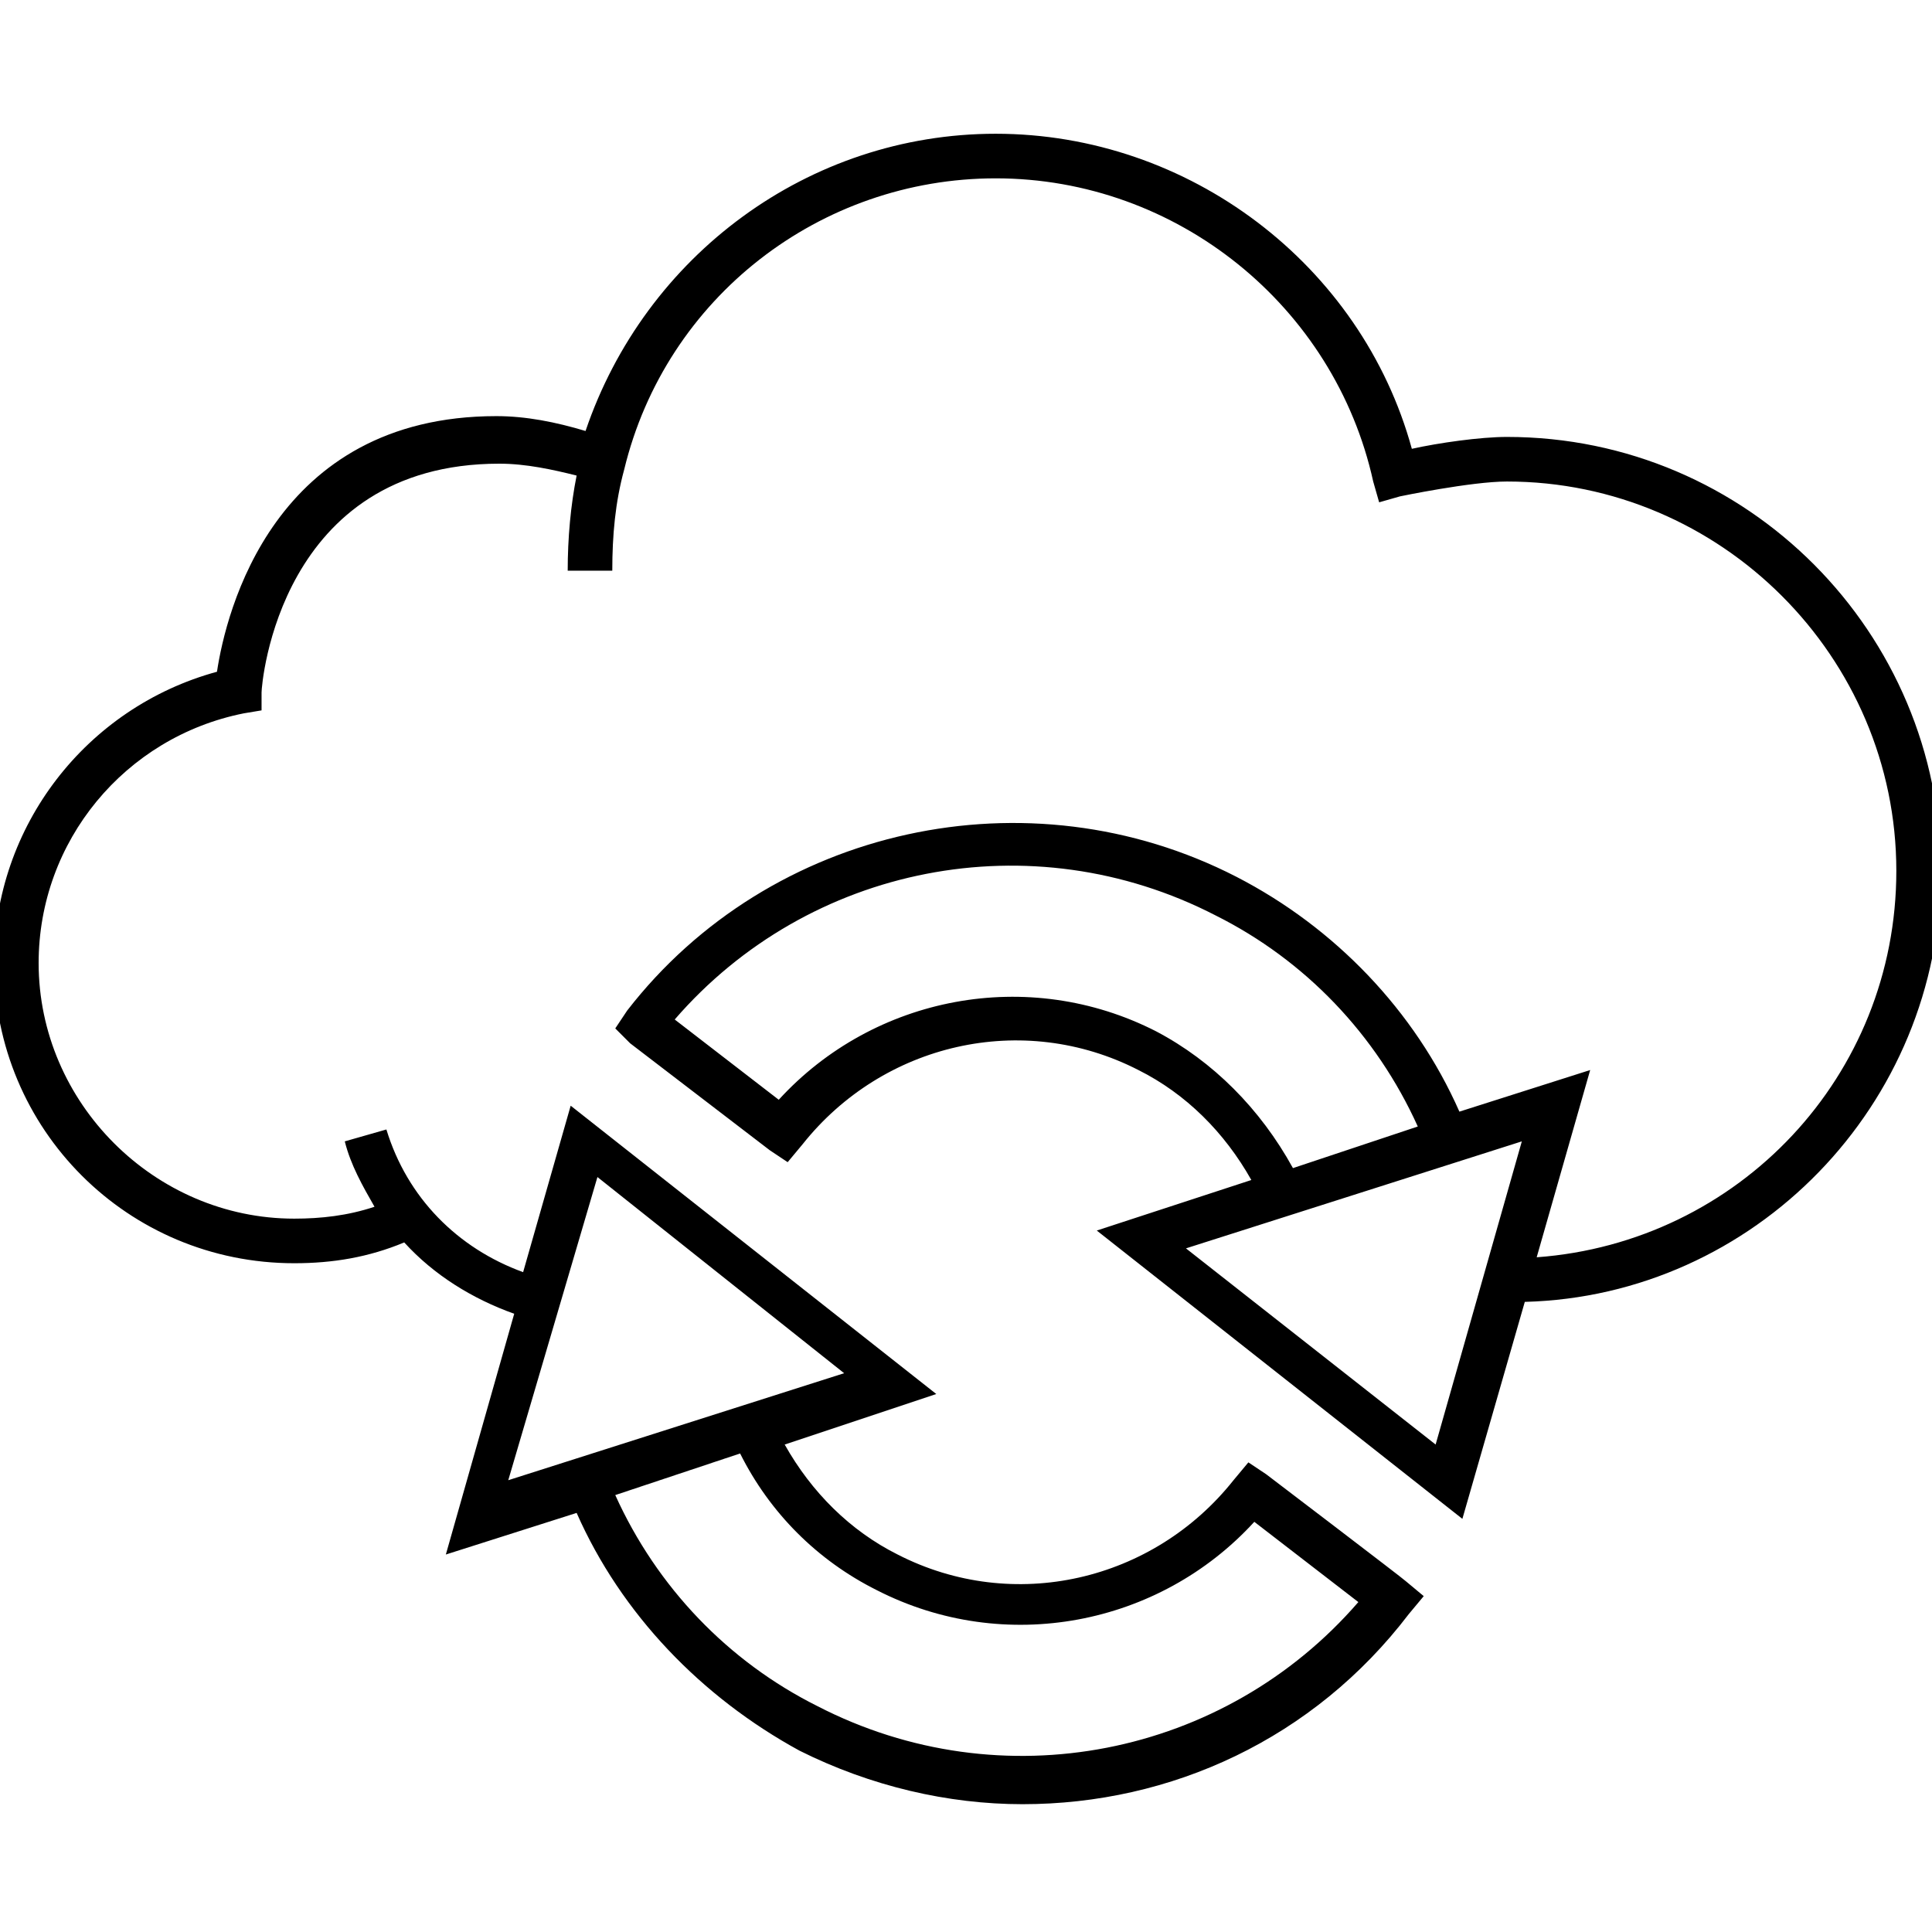
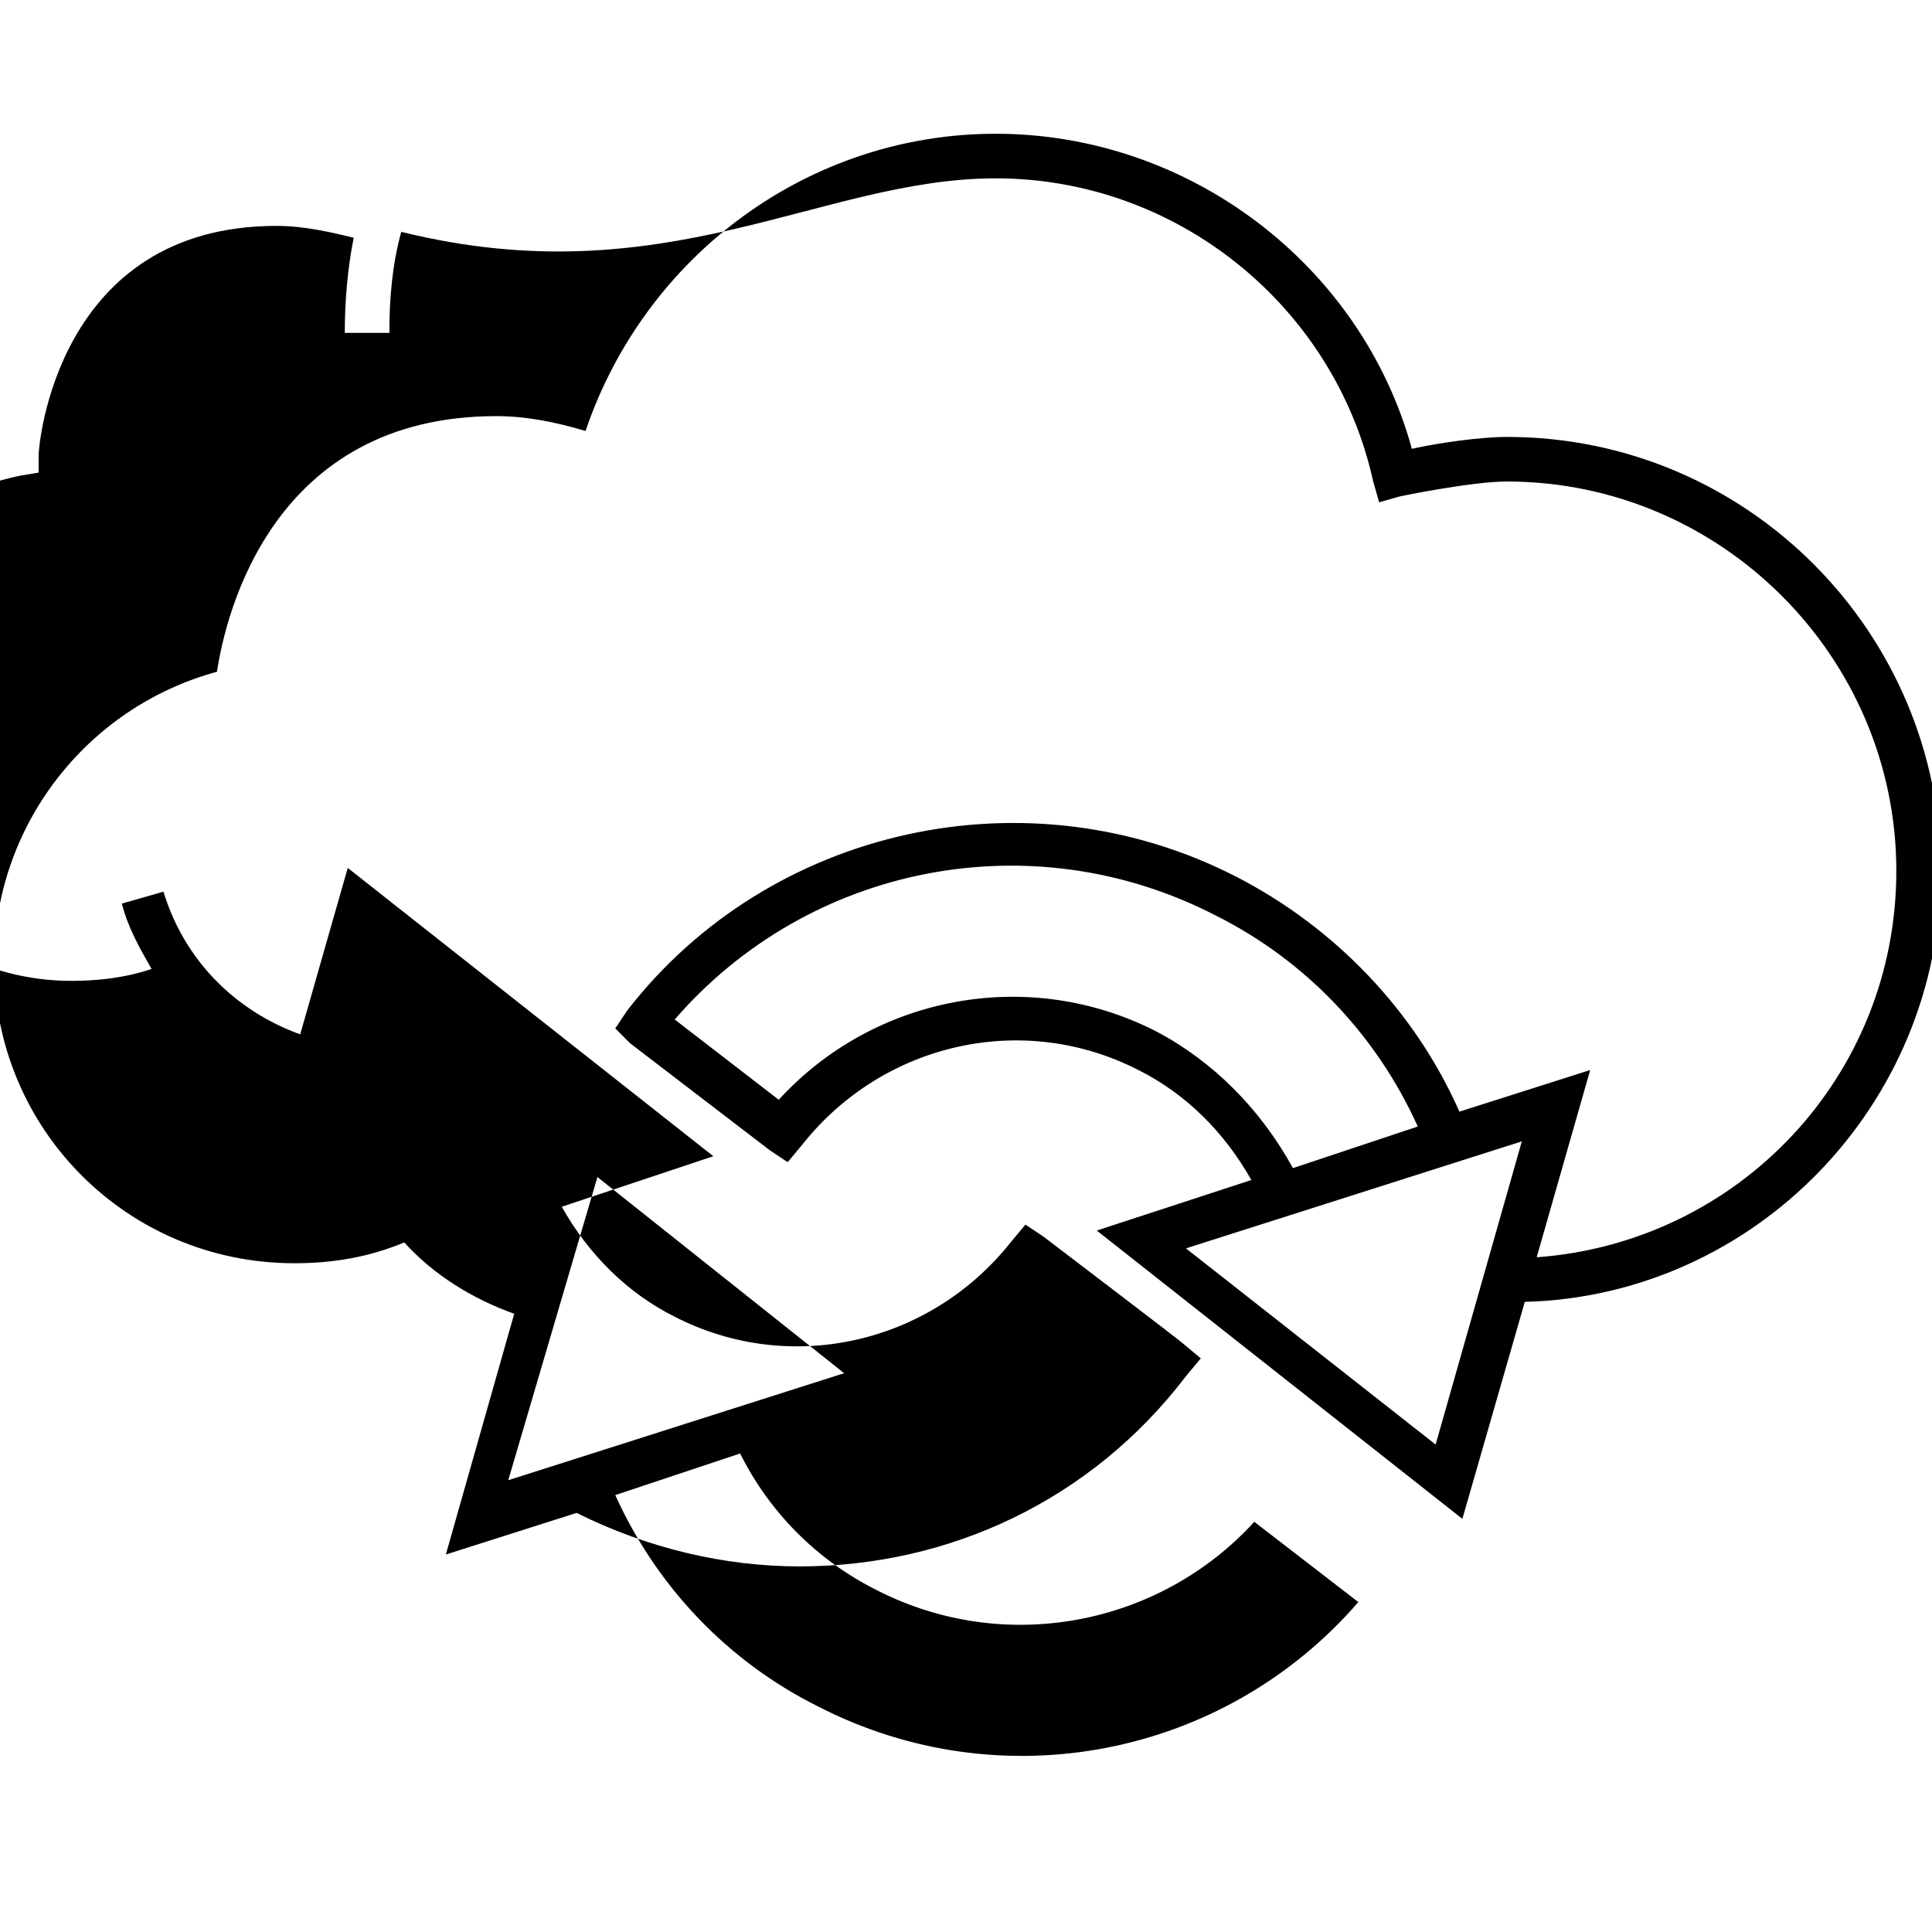
<svg xmlns="http://www.w3.org/2000/svg" version="1.1" x="0px" y="0px" viewBox="0 0 65 65" enable-background="new 0 0 65 65" xml:space="preserve">
-   <path d="M65.3,29.3c0-8-6.5-14.6-14.6-14.6c-0.9,0-2.3,0.2-3.2,0.4C45.8,8.9,40,4.5,33.5,4.5c-6.3,0-11.8,4.1-13.8,10  c-1-0.3-2-0.5-3-0.5c-7.5,0-9.1,6.6-9.4,8.6c-4.4,1.2-7.5,5.2-7.5,9.8c0,5.6,4.5,10.1,10.1,10.1c1.3,0,2.5-0.2,3.7-0.7  c1,1.1,2.3,1.9,3.7,2.4l-2.3,8.1l4.4-1.4c1.5,3.4,4.2,6.2,7.5,8c2.4,1.2,5,1.8,7.5,1.8c5,0,9.8-2.2,13-6.4l0.5-0.6l-0.6-0.5  c-0.1-0.1-4.7-3.6-4.7-3.6l-0.6-0.4l-0.5,0.6c-2.7,3.4-7.4,4.5-11.3,2.5c-1.6-0.8-2.9-2.1-3.8-3.7l5.1-1.7l-12.3-9.7l-1.6,5.6  c-2.2-0.8-3.9-2.5-4.6-4.8l-1.4,0.4c0.2,0.8,0.6,1.5,1,2.2c-0.9,0.3-1.8,0.4-2.7,0.4c-4.7,0-8.6-3.9-8.6-8.6c0-4.1,2.9-7.6,6.9-8.4  l0.6-0.1l0-0.6c0-0.3,0.6-7.7,8-7.7c0.9,0,1.8,0.2,2.6,0.4c-0.2,1-0.3,2.1-0.3,3.2h1.5c0-1.2,0.1-2.3,0.4-3.4C22.4,10,27.6,6,33.5,6  c6.1,0,11.4,4.3,12.7,10.2l0.2,0.7l0.7-0.2c0,0,2.4-0.5,3.6-0.5c7.2,0,13.1,5.9,13.1,13.1c0,6.9-5.3,12.5-12.1,13l1.8-6.3l-4.4,1.4  c-1.5-3.4-4.2-6.2-7.5-7.9c-7-3.6-15.7-1.7-20.5,4.5l-0.4,0.6l0.5,0.5c0,0,0,0,4.7,3.6l0.6,0.4l0.5-0.6c2.7-3.4,7.4-4.5,11.3-2.5  c1.6,0.8,2.9,2.1,3.8,3.7l-5.2,1.7l12.3,9.7l2.1-7.3C59,43.6,65.3,37.2,65.3,29.3z M29.5,53.5c4.3,2.2,9.5,1.2,12.7-2.3l3.5,2.7  c-4.5,5.2-12,6.7-18.2,3.5c-3-1.5-5.4-4-6.8-7.1l4.2-1.4C25.9,50.9,27.5,52.5,29.5,53.5z M20.1,39.6l8.3,6.6l-11.3,3.6L20.1,39.6z   M38.9,34.7c-4.3-2.2-9.5-1.2-12.7,2.3c-0.9-0.7-2.6-2-3.5-2.7c4.5-5.2,12-6.7,18.2-3.5c3,1.5,5.4,4,6.8,7.1l-4.2,1.4  C42.4,37.3,40.8,35.7,38.9,34.7z M48.3,48.6L39.9,42l11.3-3.6L48.3,48.6z" />
+   <path d="M65.3,29.3c0-8-6.5-14.6-14.6-14.6c-0.9,0-2.3,0.2-3.2,0.4C45.8,8.9,40,4.5,33.5,4.5c-6.3,0-11.8,4.1-13.8,10  c-1-0.3-2-0.5-3-0.5c-7.5,0-9.1,6.6-9.4,8.6c-4.4,1.2-7.5,5.2-7.5,9.8c0,5.6,4.5,10.1,10.1,10.1c1.3,0,2.5-0.2,3.7-0.7  c1,1.1,2.3,1.9,3.7,2.4l-2.3,8.1l4.4-1.4c2.4,1.2,5,1.8,7.5,1.8c5,0,9.8-2.2,13-6.4l0.5-0.6l-0.6-0.5  c-0.1-0.1-4.7-3.6-4.7-3.6l-0.6-0.4l-0.5,0.6c-2.7,3.4-7.4,4.5-11.3,2.5c-1.6-0.8-2.9-2.1-3.8-3.7l5.1-1.7l-12.3-9.7l-1.6,5.6  c-2.2-0.8-3.9-2.5-4.6-4.8l-1.4,0.4c0.2,0.8,0.6,1.5,1,2.2c-0.9,0.3-1.8,0.4-2.7,0.4c-4.7,0-8.6-3.9-8.6-8.6c0-4.1,2.9-7.6,6.9-8.4  l0.6-0.1l0-0.6c0-0.3,0.6-7.7,8-7.7c0.9,0,1.8,0.2,2.6,0.4c-0.2,1-0.3,2.1-0.3,3.2h1.5c0-1.2,0.1-2.3,0.4-3.4C22.4,10,27.6,6,33.5,6  c6.1,0,11.4,4.3,12.7,10.2l0.2,0.7l0.7-0.2c0,0,2.4-0.5,3.6-0.5c7.2,0,13.1,5.9,13.1,13.1c0,6.9-5.3,12.5-12.1,13l1.8-6.3l-4.4,1.4  c-1.5-3.4-4.2-6.2-7.5-7.9c-7-3.6-15.7-1.7-20.5,4.5l-0.4,0.6l0.5,0.5c0,0,0,0,4.7,3.6l0.6,0.4l0.5-0.6c2.7-3.4,7.4-4.5,11.3-2.5  c1.6,0.8,2.9,2.1,3.8,3.7l-5.2,1.7l12.3,9.7l2.1-7.3C59,43.6,65.3,37.2,65.3,29.3z M29.5,53.5c4.3,2.2,9.5,1.2,12.7-2.3l3.5,2.7  c-4.5,5.2-12,6.7-18.2,3.5c-3-1.5-5.4-4-6.8-7.1l4.2-1.4C25.9,50.9,27.5,52.5,29.5,53.5z M20.1,39.6l8.3,6.6l-11.3,3.6L20.1,39.6z   M38.9,34.7c-4.3-2.2-9.5-1.2-12.7,2.3c-0.9-0.7-2.6-2-3.5-2.7c4.5-5.2,12-6.7,18.2-3.5c3,1.5,5.4,4,6.8,7.1l-4.2,1.4  C42.4,37.3,40.8,35.7,38.9,34.7z M48.3,48.6L39.9,42l11.3-3.6L48.3,48.6z" />
</svg>